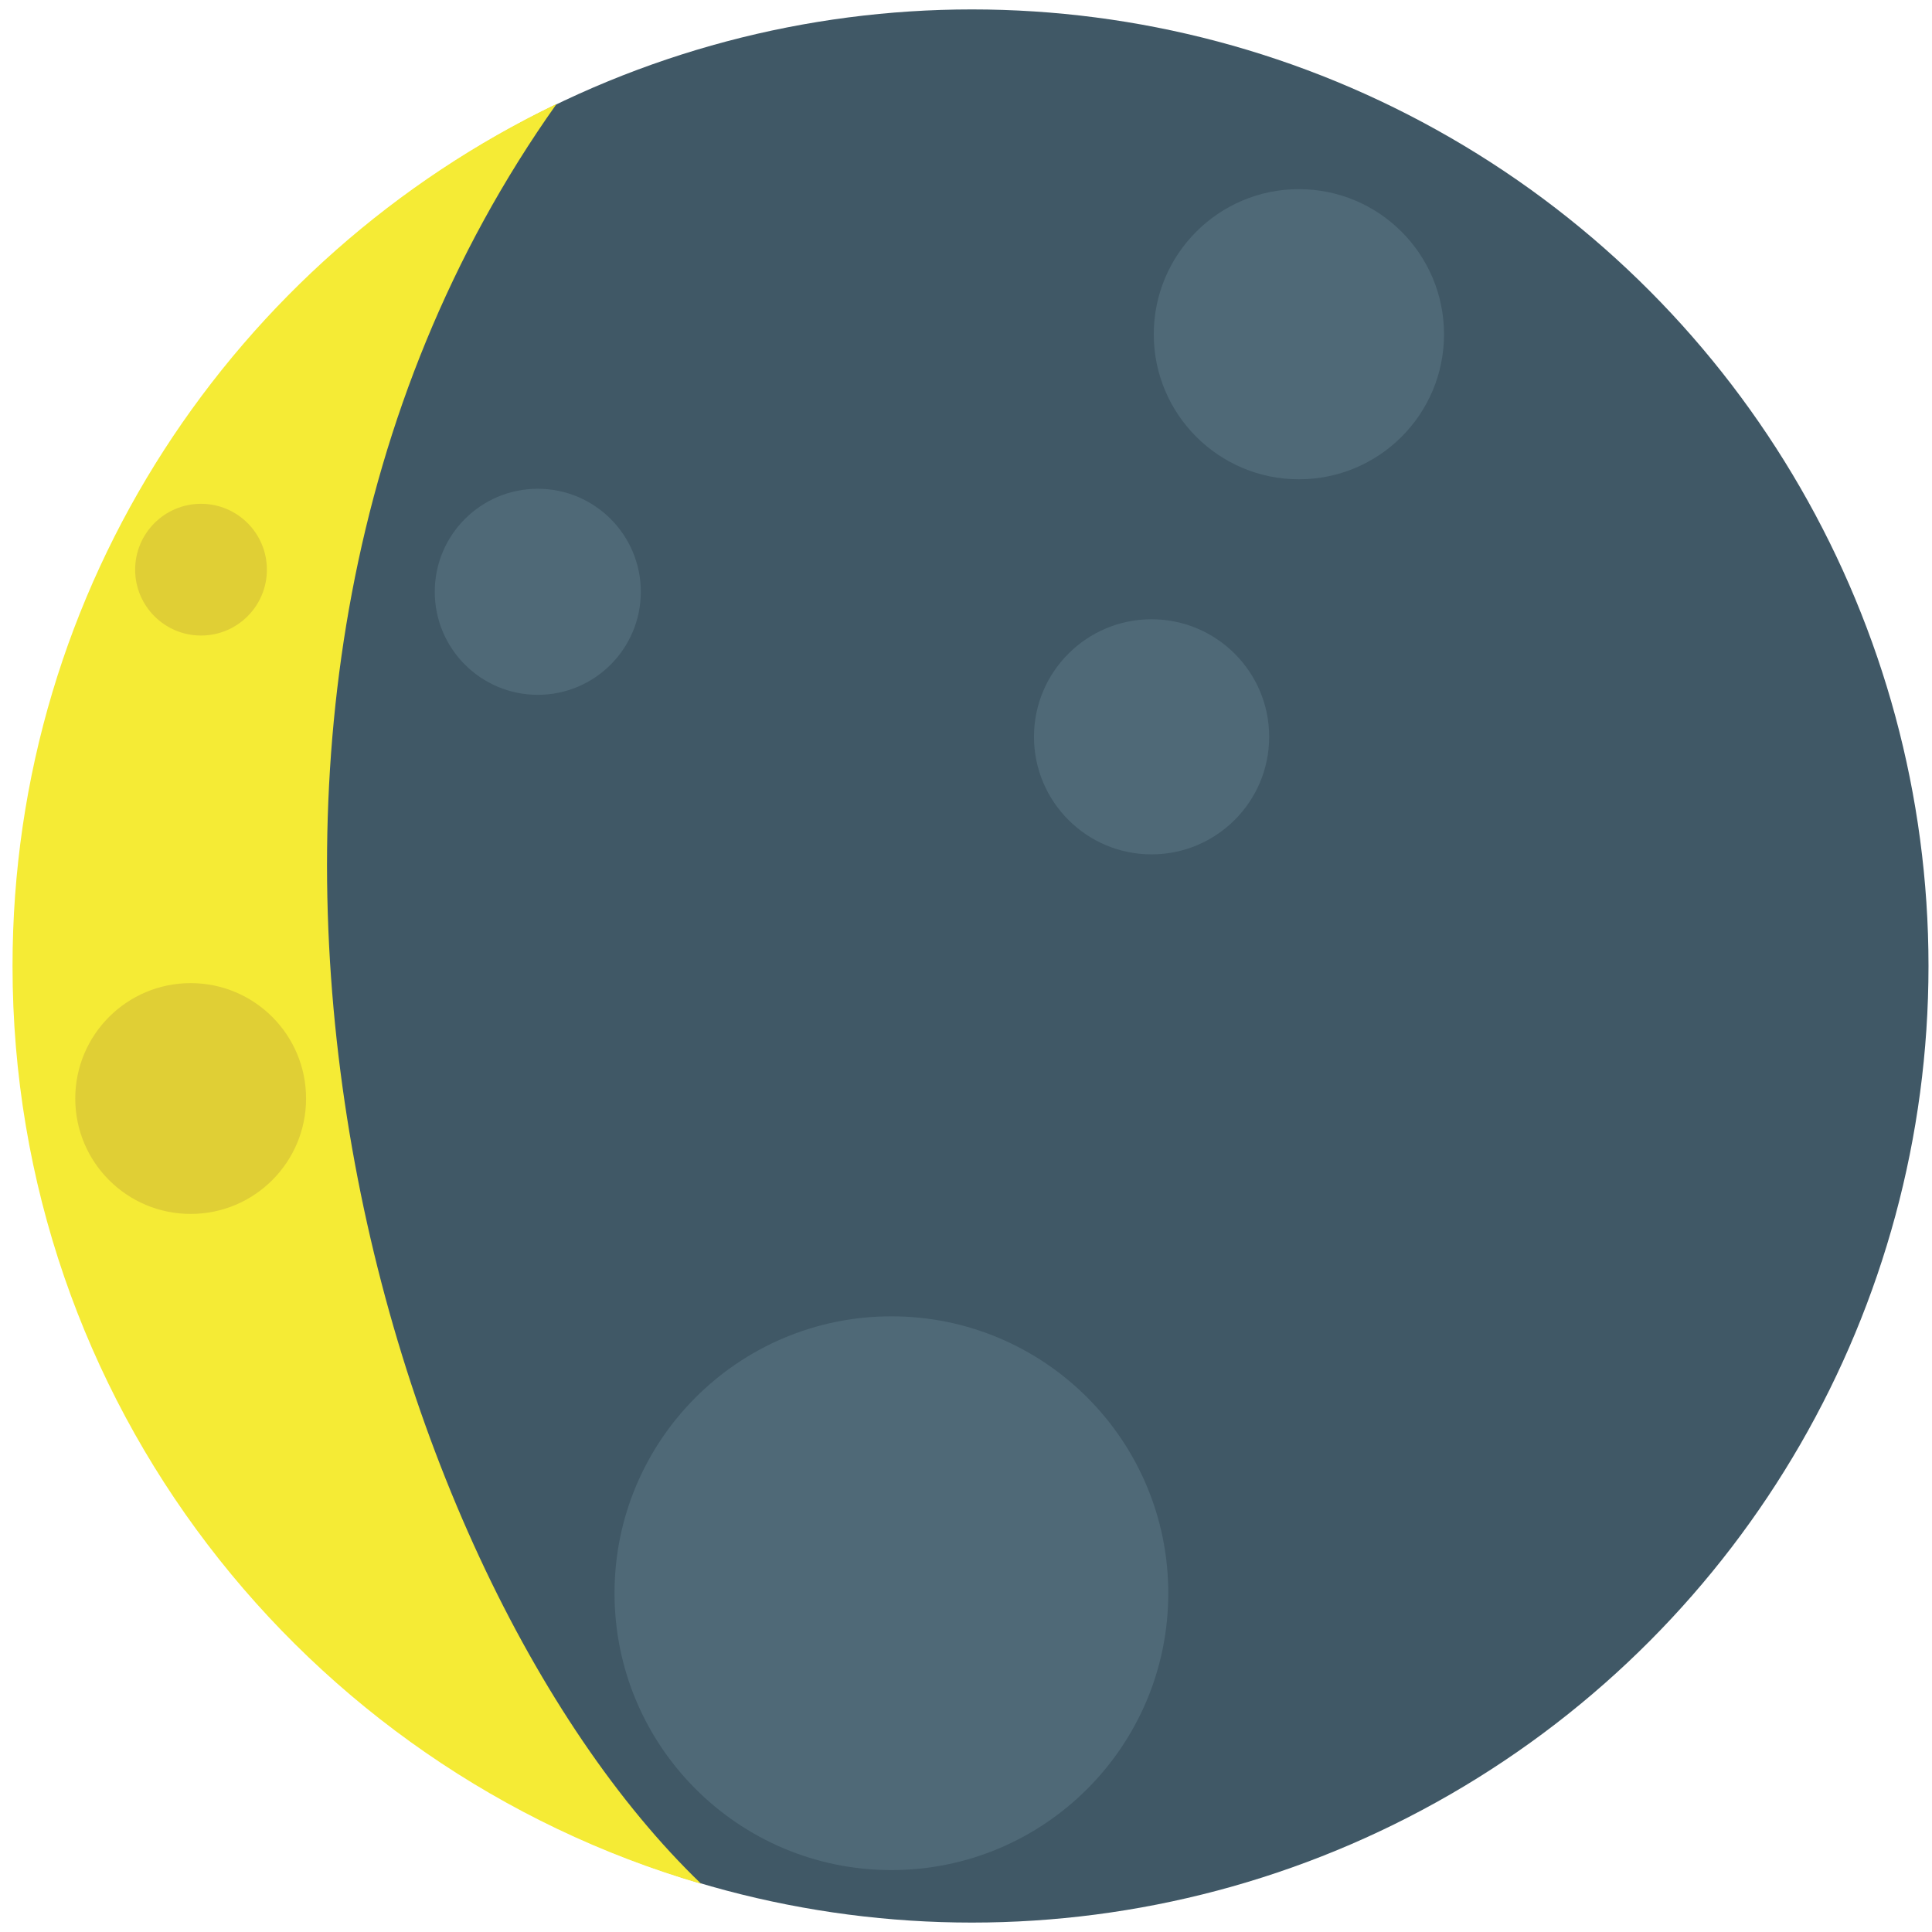
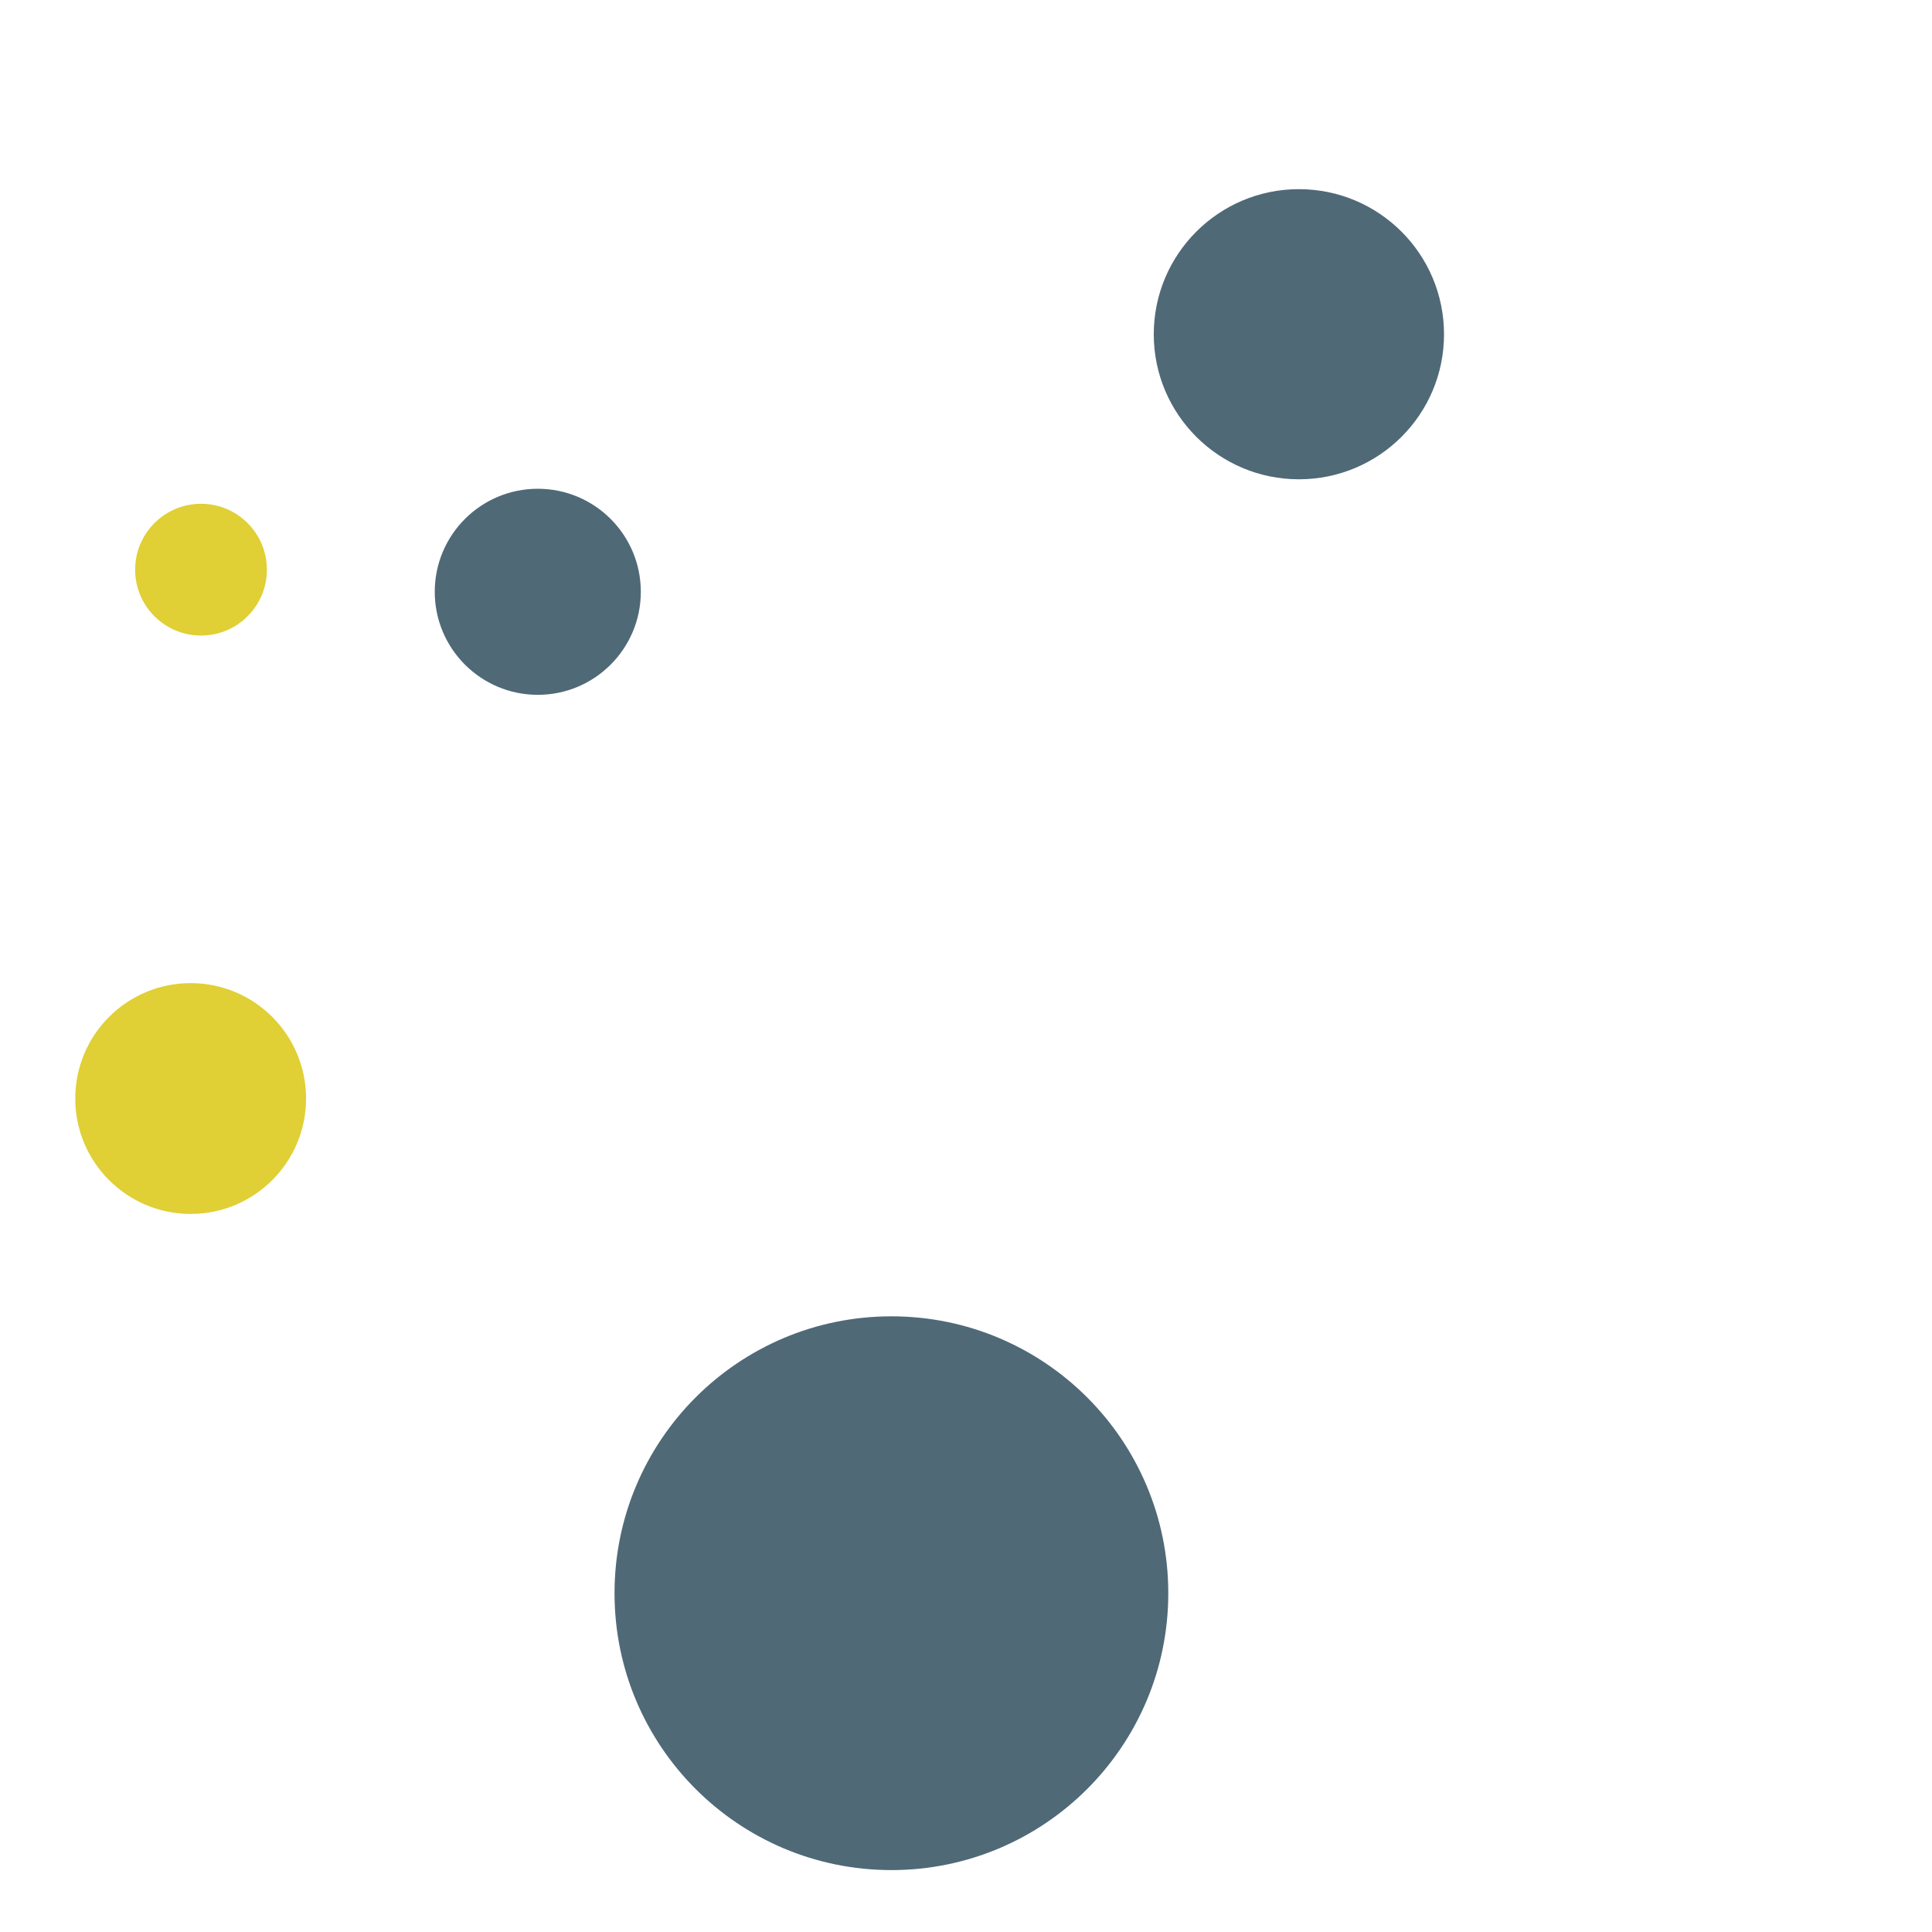
<svg xmlns="http://www.w3.org/2000/svg" xmlns:ns1="http://www.inkscape.org/namespaces/inkscape" xmlns:ns2="http://sodipodi.sourceforge.net/DTD/sodipodi-0.dtd" version="1.1" id="Layer_1" ns1:export-ydpi="90" ns1:export-xdpi="90" ns1:export-filename="D:\TESTINGEMOJI\SVGTEST\1F318.png" ns2:docname="1F318.svg" ns1:version="0.48.5 r10040" x="0px" y="0px" width="64px" height="64px" viewBox="0 0 64 64" enable-background="new 0 0 64 64" xml:space="preserve">
  <ns2:namedview ns1:cy="32" ns1:cx="32" ns1:zoom="3.6875" showgrid="false" guidetolerance="10" gridtolerance="10" objecttolerance="10" bordercolor="#666666" pagecolor="#ffffff" borderopacity="1" id="namedview5257" ns1:window-height="480" ns1:window-width="640" ns1:pageshadow="2" ns1:pageopacity="0" ns1:current-layer="Layer_1" ns1:window-maximized="0" ns1:window-y="277" ns1:window-x="473">
	</ns2:namedview>
-   <circle fill="#405866" cx="32.196" cy="32" r="31.688" />
-   <path fill="#F5EB35" d="M18.438,3.442C7.787,8.55,0.415,19.399,0.415,32c0,14.418,9.636,26.564,22.813,30.404  C12.325,51.921,4.231,23.469,18.438,3.442z" />
  <circle fill="#4F6977" cx="29.529" cy="52.777" r="9.172" />
-   <path fill="#4F6977" d="M42.043,24.407c0,2.152-1.747,3.895-3.898,3.895c-2.146,0-3.893-1.742-3.893-3.895  c0-2.15,1.745-3.893,3.893-3.893C40.296,20.514,42.043,22.257,42.043,24.407z" />
  <circle fill="#E0CF35" cx="6.316" cy="36.39" r="3.823" />
  <circle fill="#E0CF35" cx="6.659" cy="18.871" r="2.182" />
  <circle fill="#4F6977" cx="17.815" cy="19.604" r="3.413" />
  <path fill="#4F6977" d="M47.835,11.074c0,2.653-2.151,4.803-4.808,4.803c-2.651,0-4.807-2.15-4.807-4.803  c0-2.656,2.154-4.808,4.807-4.808C45.684,6.267,47.835,8.418,47.835,11.074z" />
</svg>